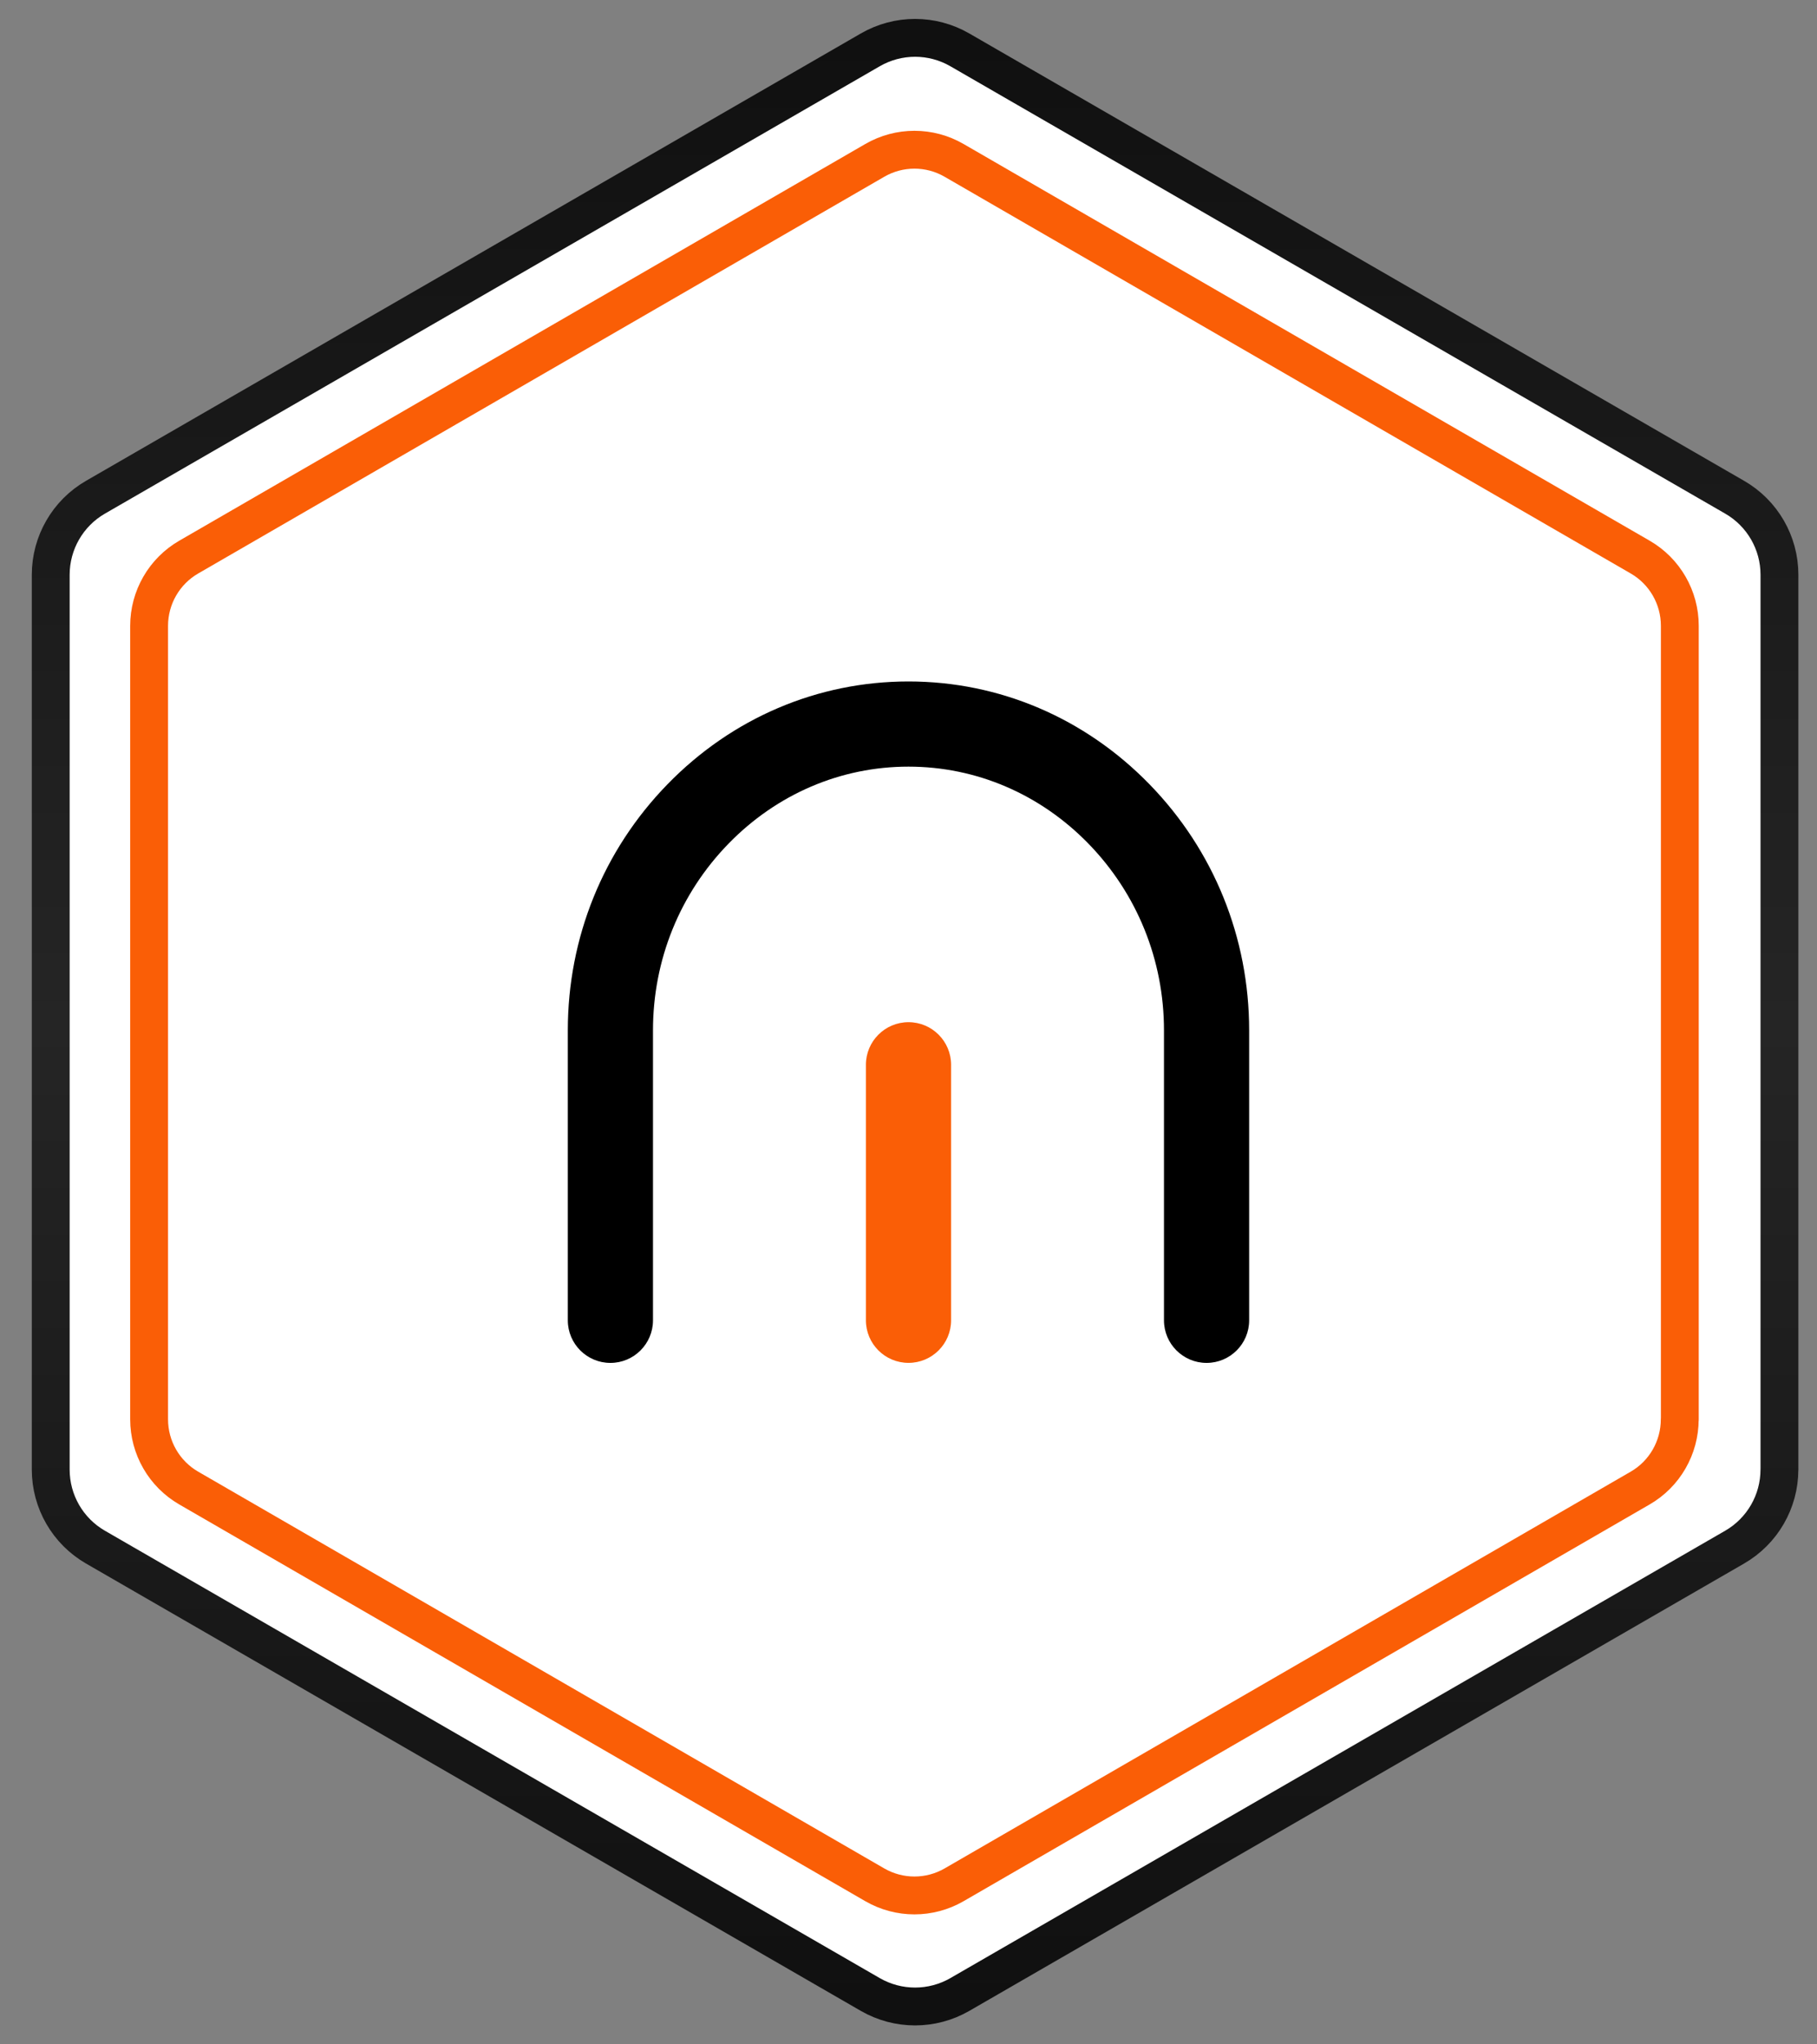
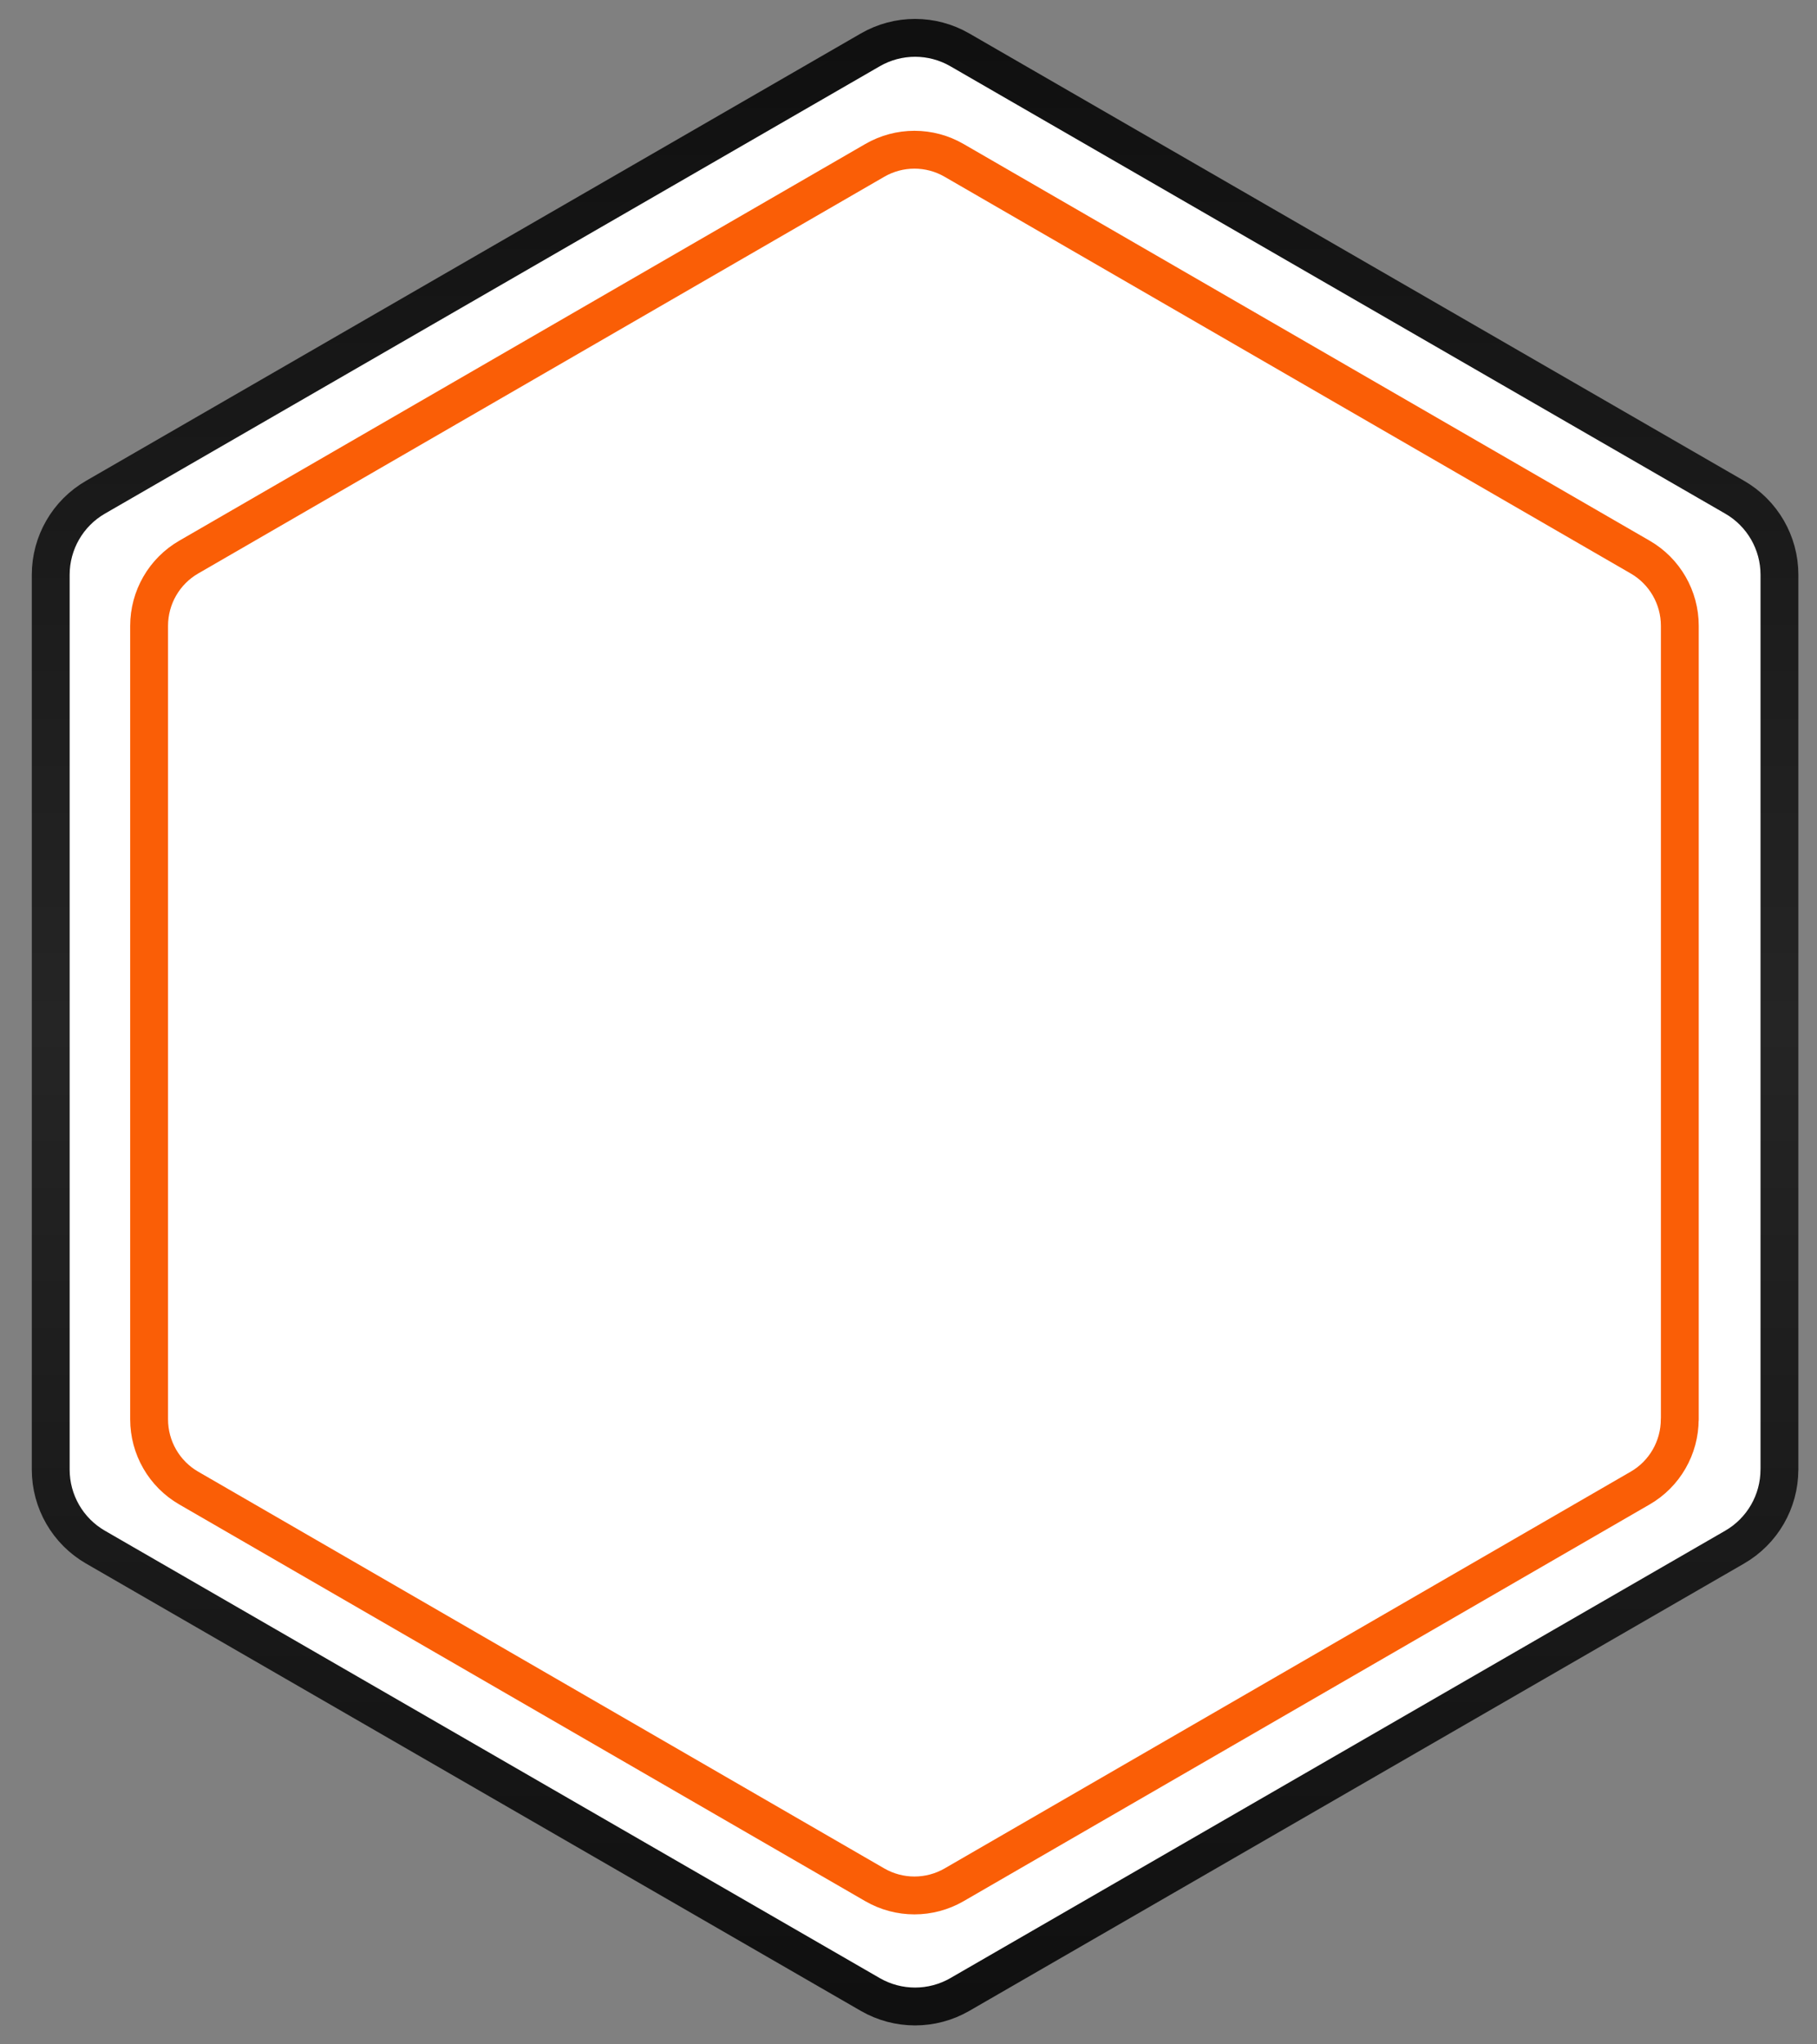
<svg xmlns="http://www.w3.org/2000/svg" fill="none" height="54" viewBox="0 0 48 54" width="48">
  <rect x="0" y="0" width="48" height="54" fill="#808080" stroke="none" />
  <path d="M47.008 38.818V15.182C47.008 14.336 46.557 13.556 45.825 13.134L25.356 1.317C24.624 0.894 23.723 0.894 22.991 1.317L2.522 13.134C1.79 13.556 1.34 14.338 1.34 15.182V38.818C1.34 39.663 1.79 40.444 2.522 40.866L22.991 52.683C23.723 53.105 24.624 53.105 25.356 52.683L45.824 40.866C46.556 40.444 47.007 39.662 47.007 38.818H47.008Z" fill="white" stroke="url(#paint0_linear_13987_8611)" stroke-linecap="round" stroke-linejoin="round" stroke-miterlimit="10" />
  <g clip-path="url(#clip0_13987_8611)">
    <path d="M23.999 18C21.599 18 19.337 18.965 17.632 20.717C15.934 22.461 15 24.768 15 27.216V34.875C15 35.496 15.504 36 16.125 36C16.746 36 17.25 35.496 17.25 34.875V27.216C17.25 25.359 17.957 23.608 19.244 22.286C20.522 20.973 22.211 20.25 23.999 20.25C25.787 20.25 27.476 20.972 28.755 22.286C30.04 23.608 30.749 25.359 30.749 27.216V34.875C30.749 35.496 31.253 36 31.874 36C32.495 36 32.999 35.496 32.999 34.875V27.216C32.999 24.768 32.065 22.461 30.367 20.717C28.663 18.965 26.401 18 23.999 18Z" fill="black" />
-     <path d="M24 27C23.379 27 22.875 27.504 22.875 28.125V34.875C22.875 35.496 23.379 35.999 24 35.999C24.621 35.999 25.125 35.496 25.125 34.875V28.125C25.125 27.504 24.621 27 24 27Z" fill="#FA5E06" />
  </g>
  <path d="M44.376 37.49V16.531C44.376 15.781 43.977 15.089 43.329 14.715L25.204 4.236C24.556 3.861 23.758 3.861 23.11 4.236L4.986 14.715C4.338 15.089 3.939 15.782 3.939 16.531V37.49C3.939 38.24 4.338 38.932 4.986 39.306L23.11 49.786C23.758 50.16 24.556 50.16 25.204 49.786L43.328 39.306C43.976 38.932 44.374 38.239 44.374 37.49H44.376Z" stroke="#FA5E06" stroke-linecap="round" stroke-linejoin="round" stroke-miterlimit="10" />
  <defs>
    <linearGradient gradientUnits="userSpaceOnUse" id="paint0_linear_13987_8611" x1="24.174" x2="24.174" y1="1" y2="53">
      <stop stop-color="#101010" />
      <stop offset="0.501" stop-color="#252525" />
      <stop offset="1" stop-color="#101010" />
    </linearGradient>
    <clipPath id="clip0_13987_8611">
-       <rect fill="white" height="18" transform="translate(15 18)" width="18" />
-     </clipPath>
+       </clipPath>
  </defs>
</svg>